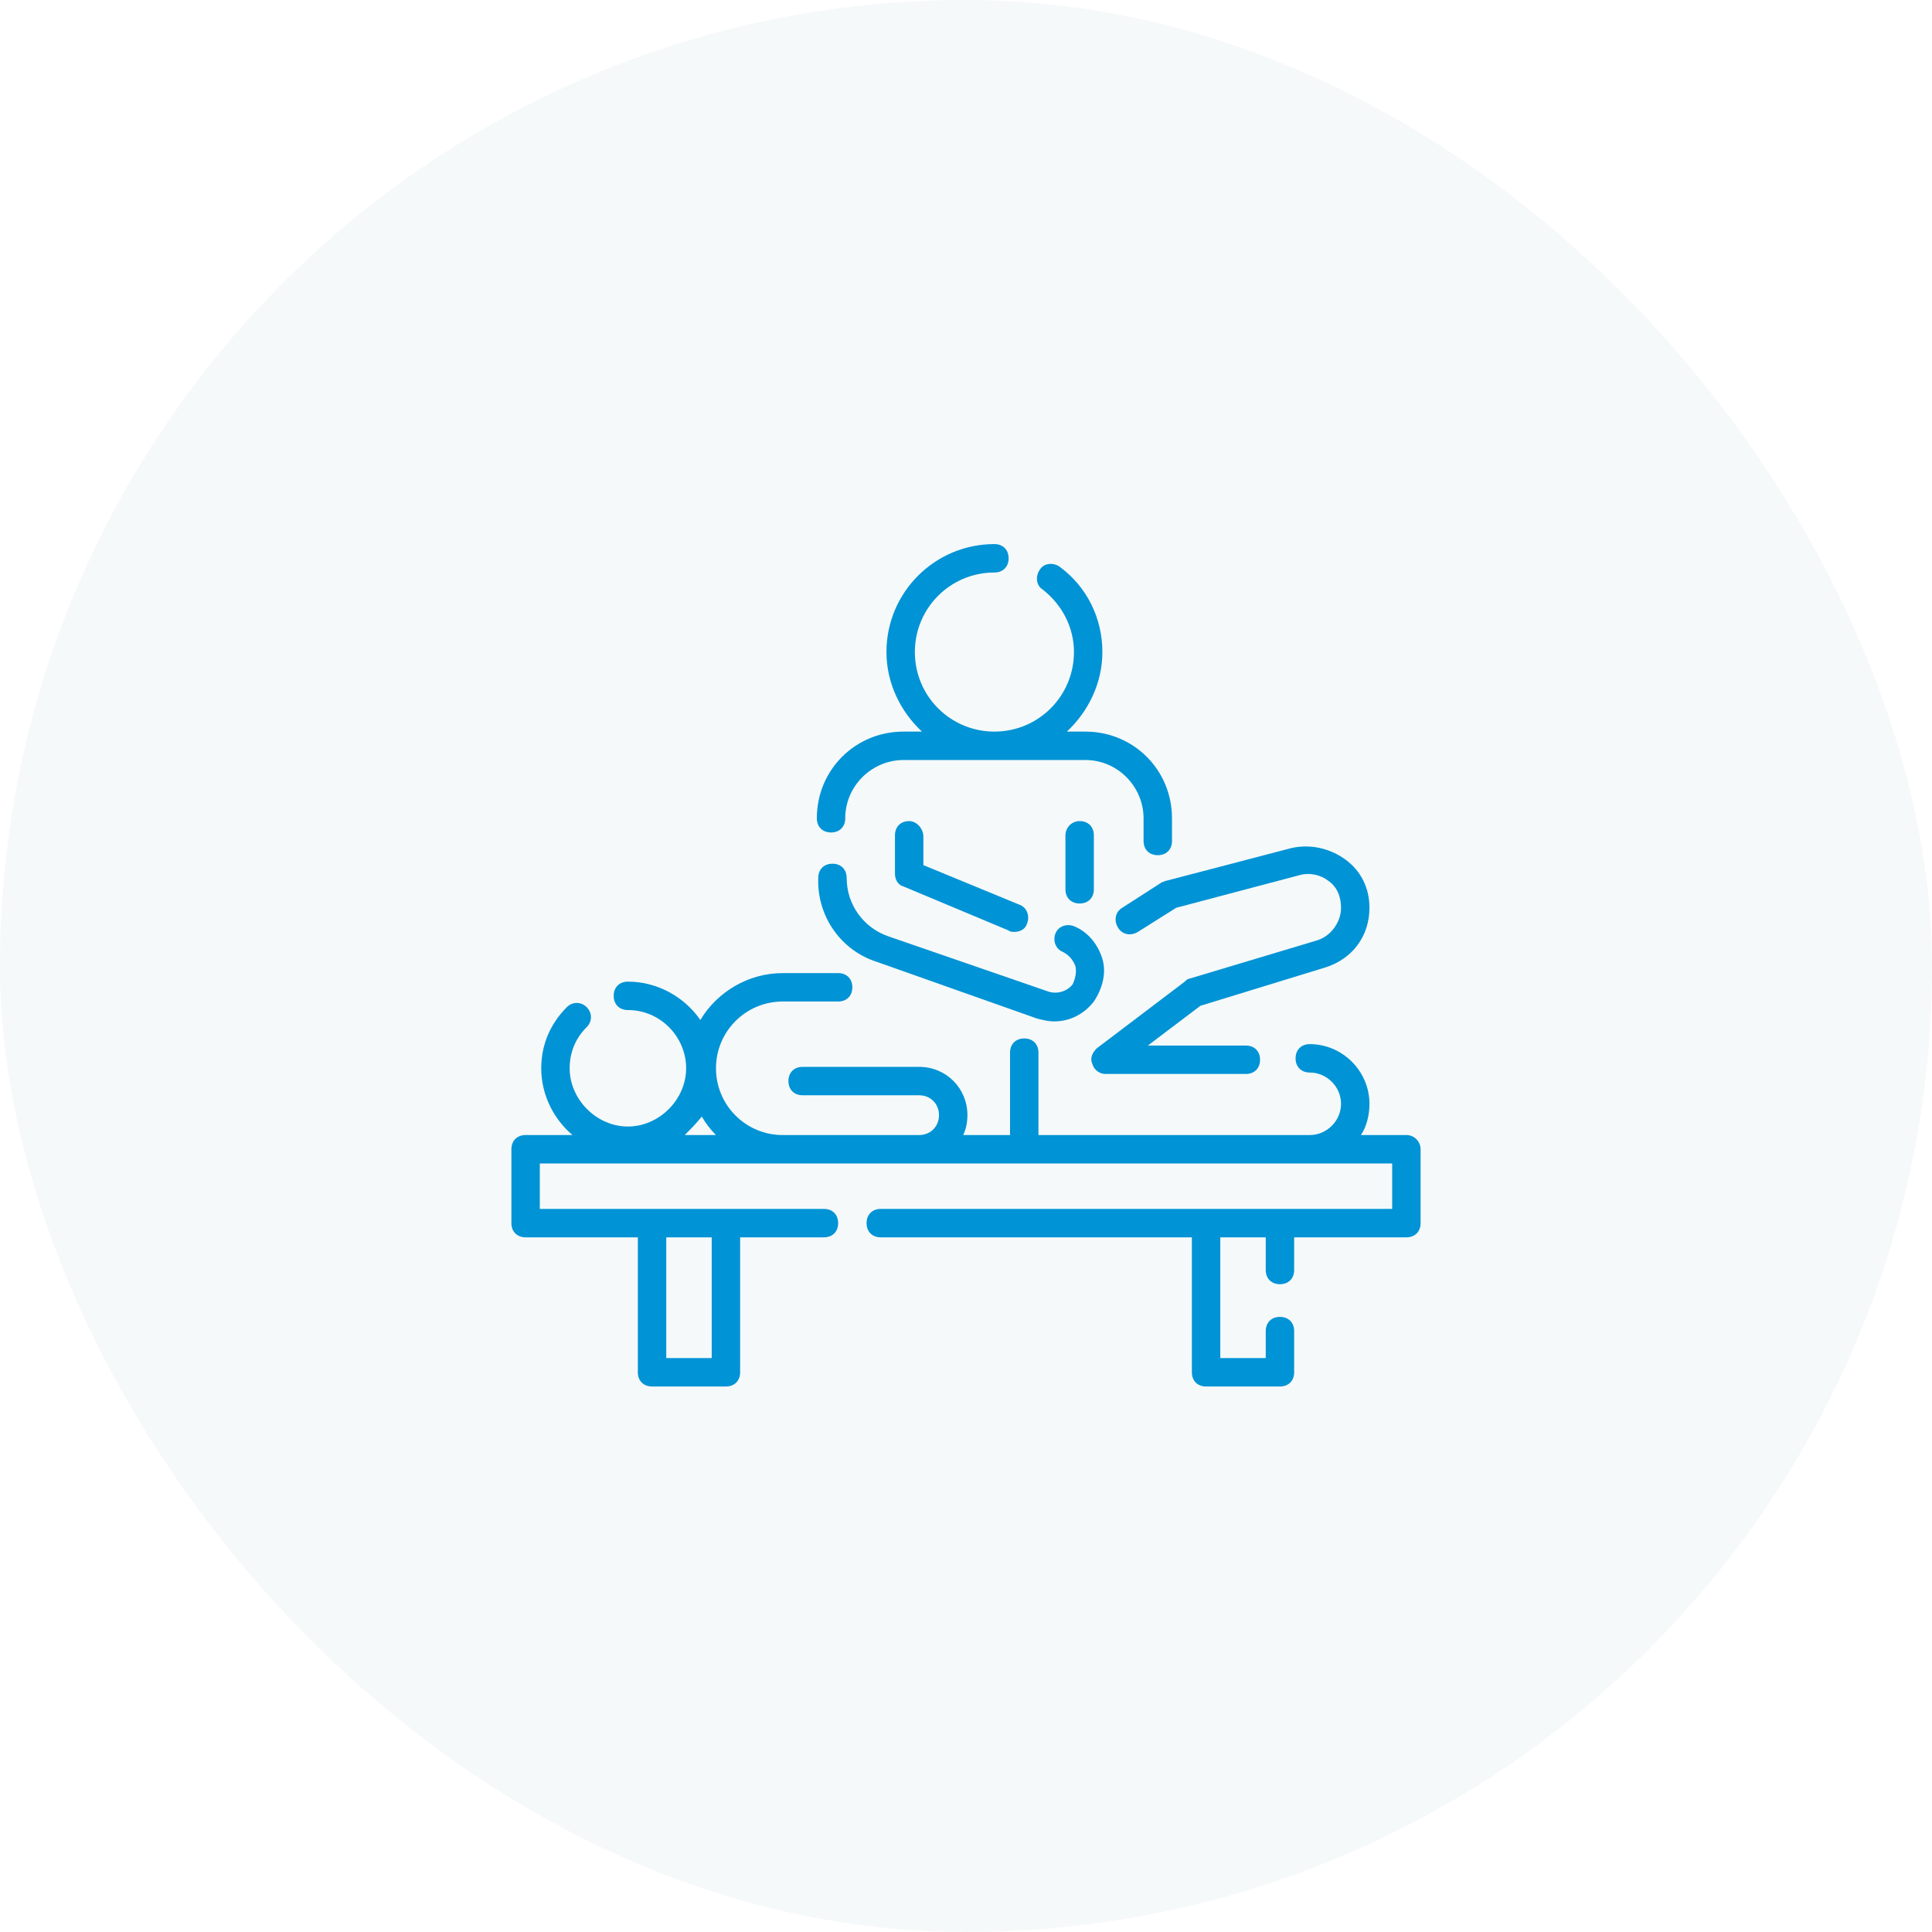
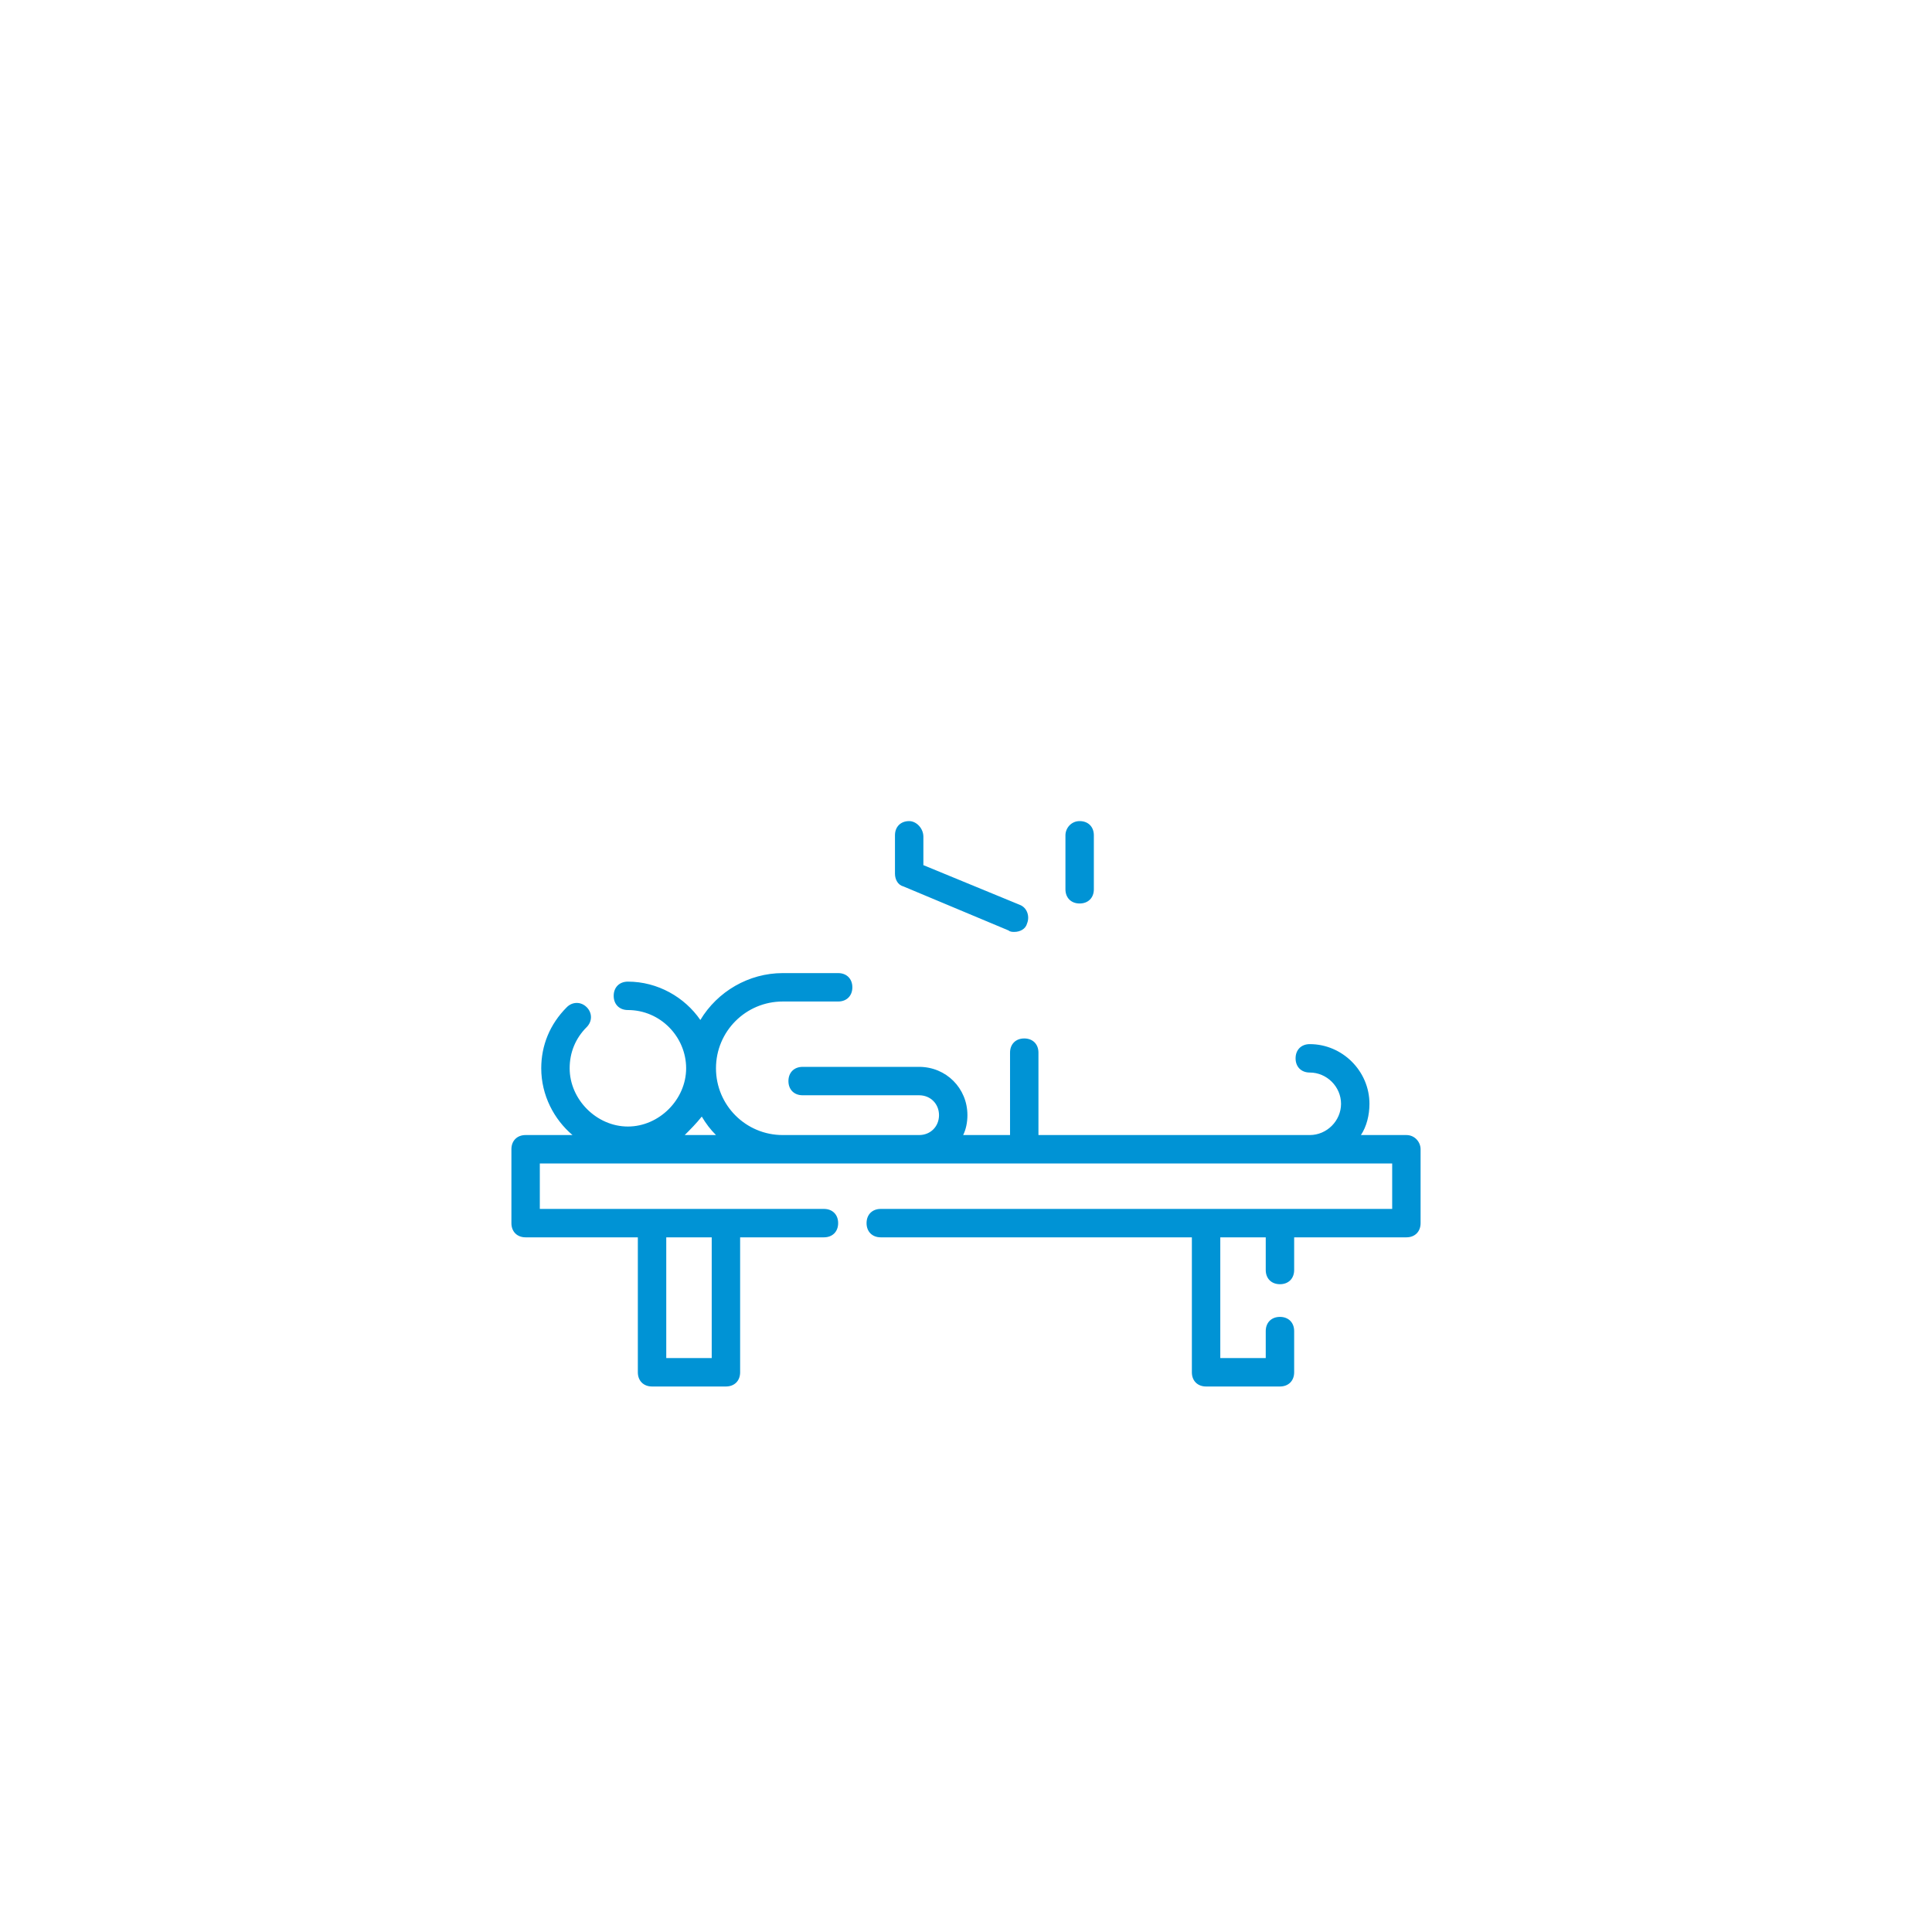
<svg xmlns="http://www.w3.org/2000/svg" width="200" height="200" viewBox="0 0 200 200" fill="none">
-   <rect width="200" height="200" rx="100" fill="#317898" fill-opacity="0.05" />
-   <path d="M120.294 91.323L116.176 93.971C115.441 94.412 115.294 95.294 115.735 96.029C116.176 96.765 117.059 96.912 117.794 96.471L121.765 93.971L134.559 90.588C135.588 90.294 136.765 90.588 137.5 91.176C138.382 91.765 138.824 92.794 138.824 93.971C138.824 95.441 137.794 96.912 136.324 97.353L123.088 101.323C122.941 101.323 122.794 101.471 122.647 101.618L113.529 108.529C113.088 108.971 112.794 109.559 113.088 110.147C113.235 110.735 113.824 111.176 114.412 111.176H128.971C129.853 111.176 130.441 110.588 130.441 109.706C130.441 108.823 129.853 108.235 128.971 108.235H118.824L124.265 104.118L137.206 100.147C140 99.265 141.765 96.912 141.765 93.971C141.765 91.912 140.882 90.147 139.265 88.971C137.647 87.794 135.588 87.353 133.676 87.794L120.735 91.176C120.588 91.176 120.441 91.323 120.294 91.323ZM86.029 86.176C86.912 86.176 87.5 85.588 87.5 84.706C87.5 81.323 90.294 78.676 93.529 78.676H112.353C115.735 78.676 118.382 81.471 118.382 84.706V87.059C118.382 87.941 118.971 88.529 119.853 88.529C120.735 88.529 121.324 87.941 121.324 87.059V84.706C121.324 79.706 117.353 75.735 112.353 75.735H110.441C112.647 73.676 114.118 70.735 114.118 67.5C114.118 63.971 112.5 60.735 109.706 58.676C109.118 58.235 108.088 58.235 107.647 58.971C107.206 59.559 107.206 60.588 107.941 61.029C110 62.647 111.176 65 111.176 67.5C111.176 72.059 107.5 75.735 102.941 75.735C98.382 75.735 94.706 72.059 94.706 67.5C94.706 62.941 98.382 59.265 102.941 59.265C103.824 59.265 104.412 58.676 104.412 57.794C104.412 56.912 103.824 56.324 102.941 56.324C96.765 56.324 91.765 61.324 91.765 67.5C91.765 70.735 93.235 73.676 95.441 75.735H93.529C88.529 75.735 84.559 79.706 84.559 84.706C84.559 85.588 85.147 86.176 86.029 86.176Z" fill="#0093D5" />
-   <path d="M90.735 99.559L107.353 105.441C107.941 105.588 108.529 105.735 109.118 105.735C110.735 105.735 112.206 105 113.235 103.676C114.118 102.353 114.559 100.735 114.118 99.265C113.676 97.794 112.647 96.47 111.176 95.882C110.441 95.588 109.559 95.882 109.265 96.618C108.971 97.353 109.265 98.235 110 98.529C110.588 98.823 111.029 99.265 111.324 100C111.471 100.588 111.324 101.323 111.029 101.912C110.441 102.647 109.412 102.941 108.529 102.647L91.912 96.912C89.412 96.029 87.647 93.676 87.647 90.882C87.647 90 87.059 89.412 86.177 89.412C85.294 89.412 84.706 90 84.706 90.882C84.559 94.853 87.059 98.382 90.735 99.559Z" fill="#0093D5" />
  <path d="M94.118 85C93.235 85 92.647 85.588 92.647 86.471V90.441C92.647 91.029 92.941 91.618 93.529 91.765L104.412 96.323C104.559 96.471 104.853 96.471 105 96.471C105.588 96.471 106.176 96.177 106.324 95.588C106.618 94.853 106.324 93.971 105.588 93.677L95.588 89.559V86.618C95.588 85.735 94.853 85 94.118 85ZM110.294 86.471V92.059C110.294 92.941 110.882 93.529 111.765 93.529C112.647 93.529 113.235 92.941 113.235 92.059V86.471C113.235 85.588 112.647 85 111.765 85C110.882 85 110.294 85.735 110.294 86.471ZM145.588 117.5H140.882C141.471 116.618 141.765 115.441 141.765 114.265C141.765 110.882 138.971 108.088 135.588 108.088C134.706 108.088 134.118 108.676 134.118 109.559C134.118 110.441 134.706 111.029 135.588 111.029C137.353 111.029 138.824 112.5 138.824 114.265C138.824 116.029 137.353 117.5 135.588 117.5H107.5V108.971C107.5 108.088 106.912 107.5 106.029 107.5C105.147 107.5 104.559 108.088 104.559 108.971V117.5H99.706C100 116.912 100.147 116.176 100.147 115.441C100.147 112.647 97.941 110.441 95.147 110.441H83.088C82.206 110.441 81.618 111.029 81.618 111.912C81.618 112.794 82.206 113.382 83.088 113.382H95.147C96.323 113.382 97.206 114.265 97.206 115.441C97.206 116.618 96.323 117.5 95.147 117.5H81.029C77.206 117.5 74.118 114.412 74.118 110.588C74.118 106.765 77.206 103.676 81.029 103.676H86.765C87.647 103.676 88.235 103.088 88.235 102.206C88.235 101.324 87.647 100.735 86.765 100.735H81.029C77.5 100.735 74.265 102.647 72.5 105.588C70.882 103.235 68.088 101.618 65 101.618C64.118 101.618 63.529 102.206 63.529 103.088C63.529 103.971 64.118 104.559 65 104.559C68.382 104.559 71.029 107.353 71.029 110.588C71.029 113.824 68.235 116.618 65 116.618C61.765 116.618 58.971 113.824 58.971 110.588C58.971 108.971 59.559 107.5 60.735 106.324C61.324 105.735 61.324 104.853 60.735 104.265C60.147 103.676 59.265 103.676 58.676 104.265C56.912 106.029 56.029 108.235 56.029 110.588C56.029 113.382 57.353 115.882 59.265 117.5H54.412C53.529 117.5 52.941 118.088 52.941 118.971V126.618C52.941 127.5 53.529 128.088 54.412 128.088H66.029V142.059C66.029 142.941 66.618 143.529 67.5 143.529H75.147C76.029 143.529 76.618 142.941 76.618 142.059V128.088H85.294C86.177 128.088 86.765 127.5 86.765 126.618C86.765 125.735 86.177 125.147 85.294 125.147H55.882V120.441H144.118V125.147H91.177C90.294 125.147 89.706 125.735 89.706 126.618C89.706 127.5 90.294 128.088 91.177 128.088H123.382V142.059C123.382 142.941 123.971 143.529 124.853 143.529H132.5C133.382 143.529 133.971 142.941 133.971 142.059V137.794C133.971 136.912 133.382 136.324 132.5 136.324C131.618 136.324 131.029 136.912 131.029 137.794V140.588H126.324V128.088H131.029V131.471C131.029 132.353 131.618 132.941 132.5 132.941C133.382 132.941 133.971 132.353 133.971 131.471V128.088H145.588C146.471 128.088 147.059 127.5 147.059 126.618V118.971C147.059 118.235 146.471 117.5 145.588 117.5ZM68.971 128.088H73.677V140.588H68.971V128.088ZM70.882 117.5C71.471 116.912 72.059 116.324 72.647 115.588C73.088 116.324 73.529 116.912 74.118 117.5H70.882Z" fill="#0093D5" />
</svg>